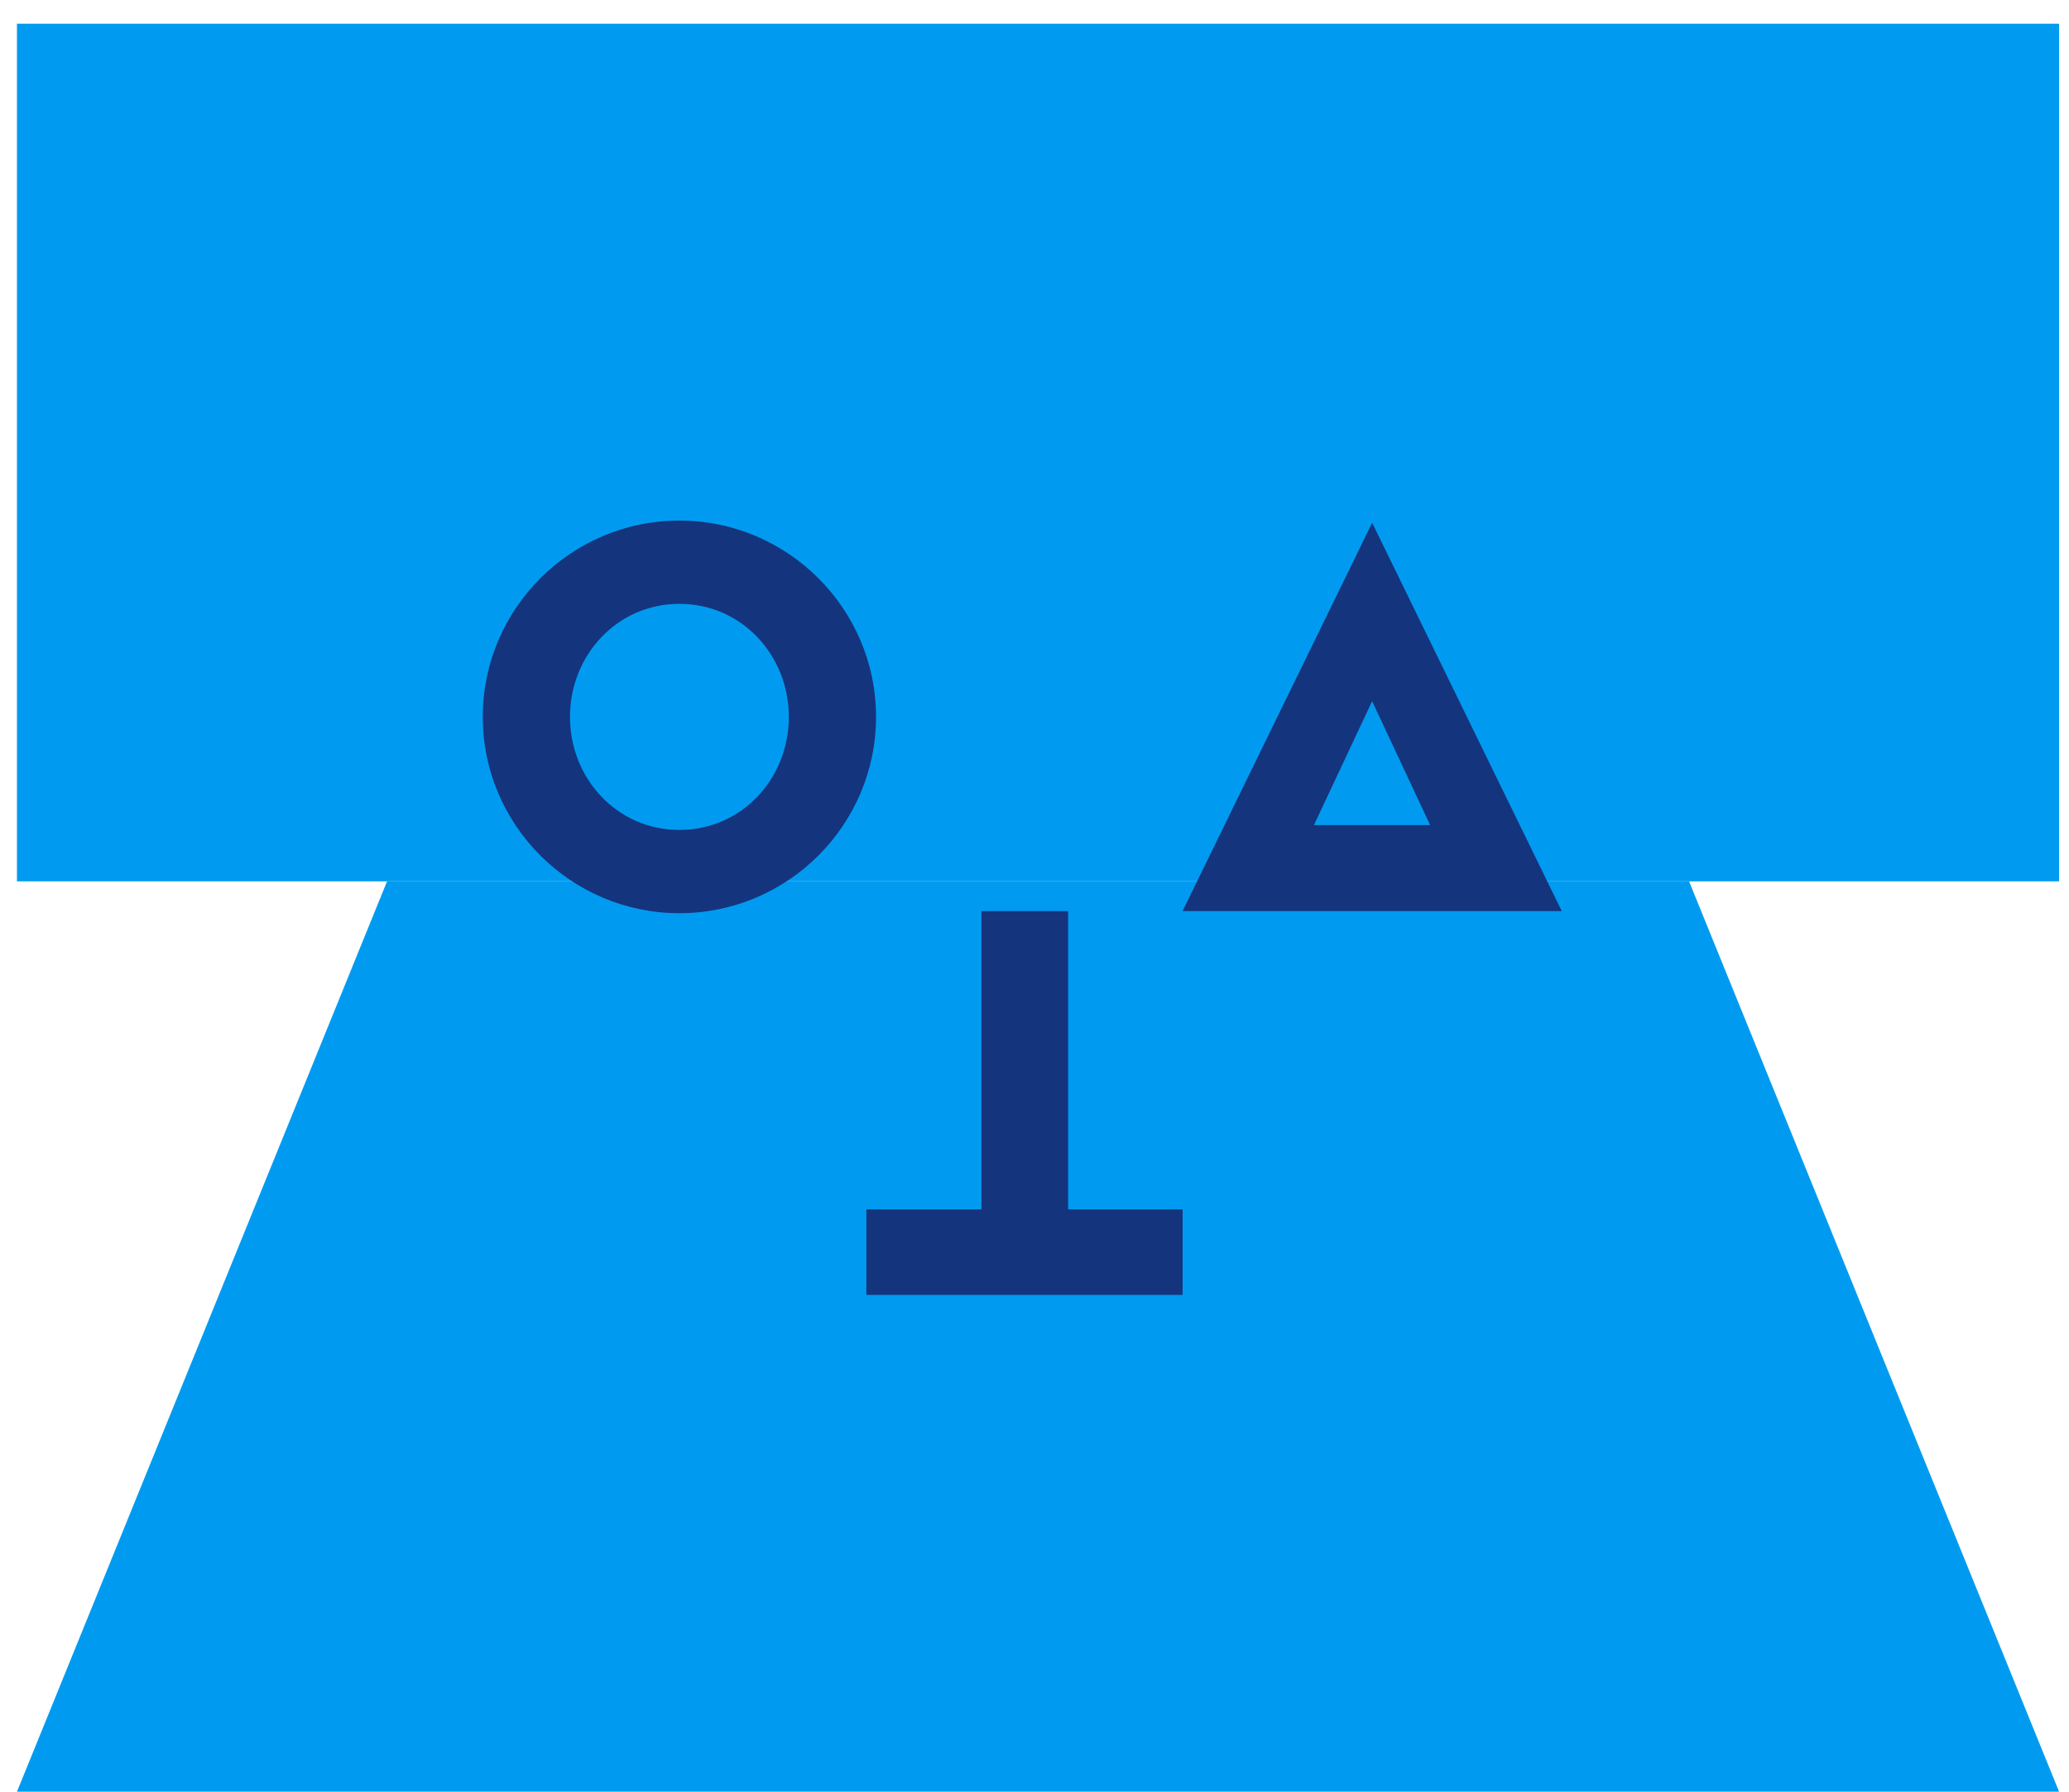
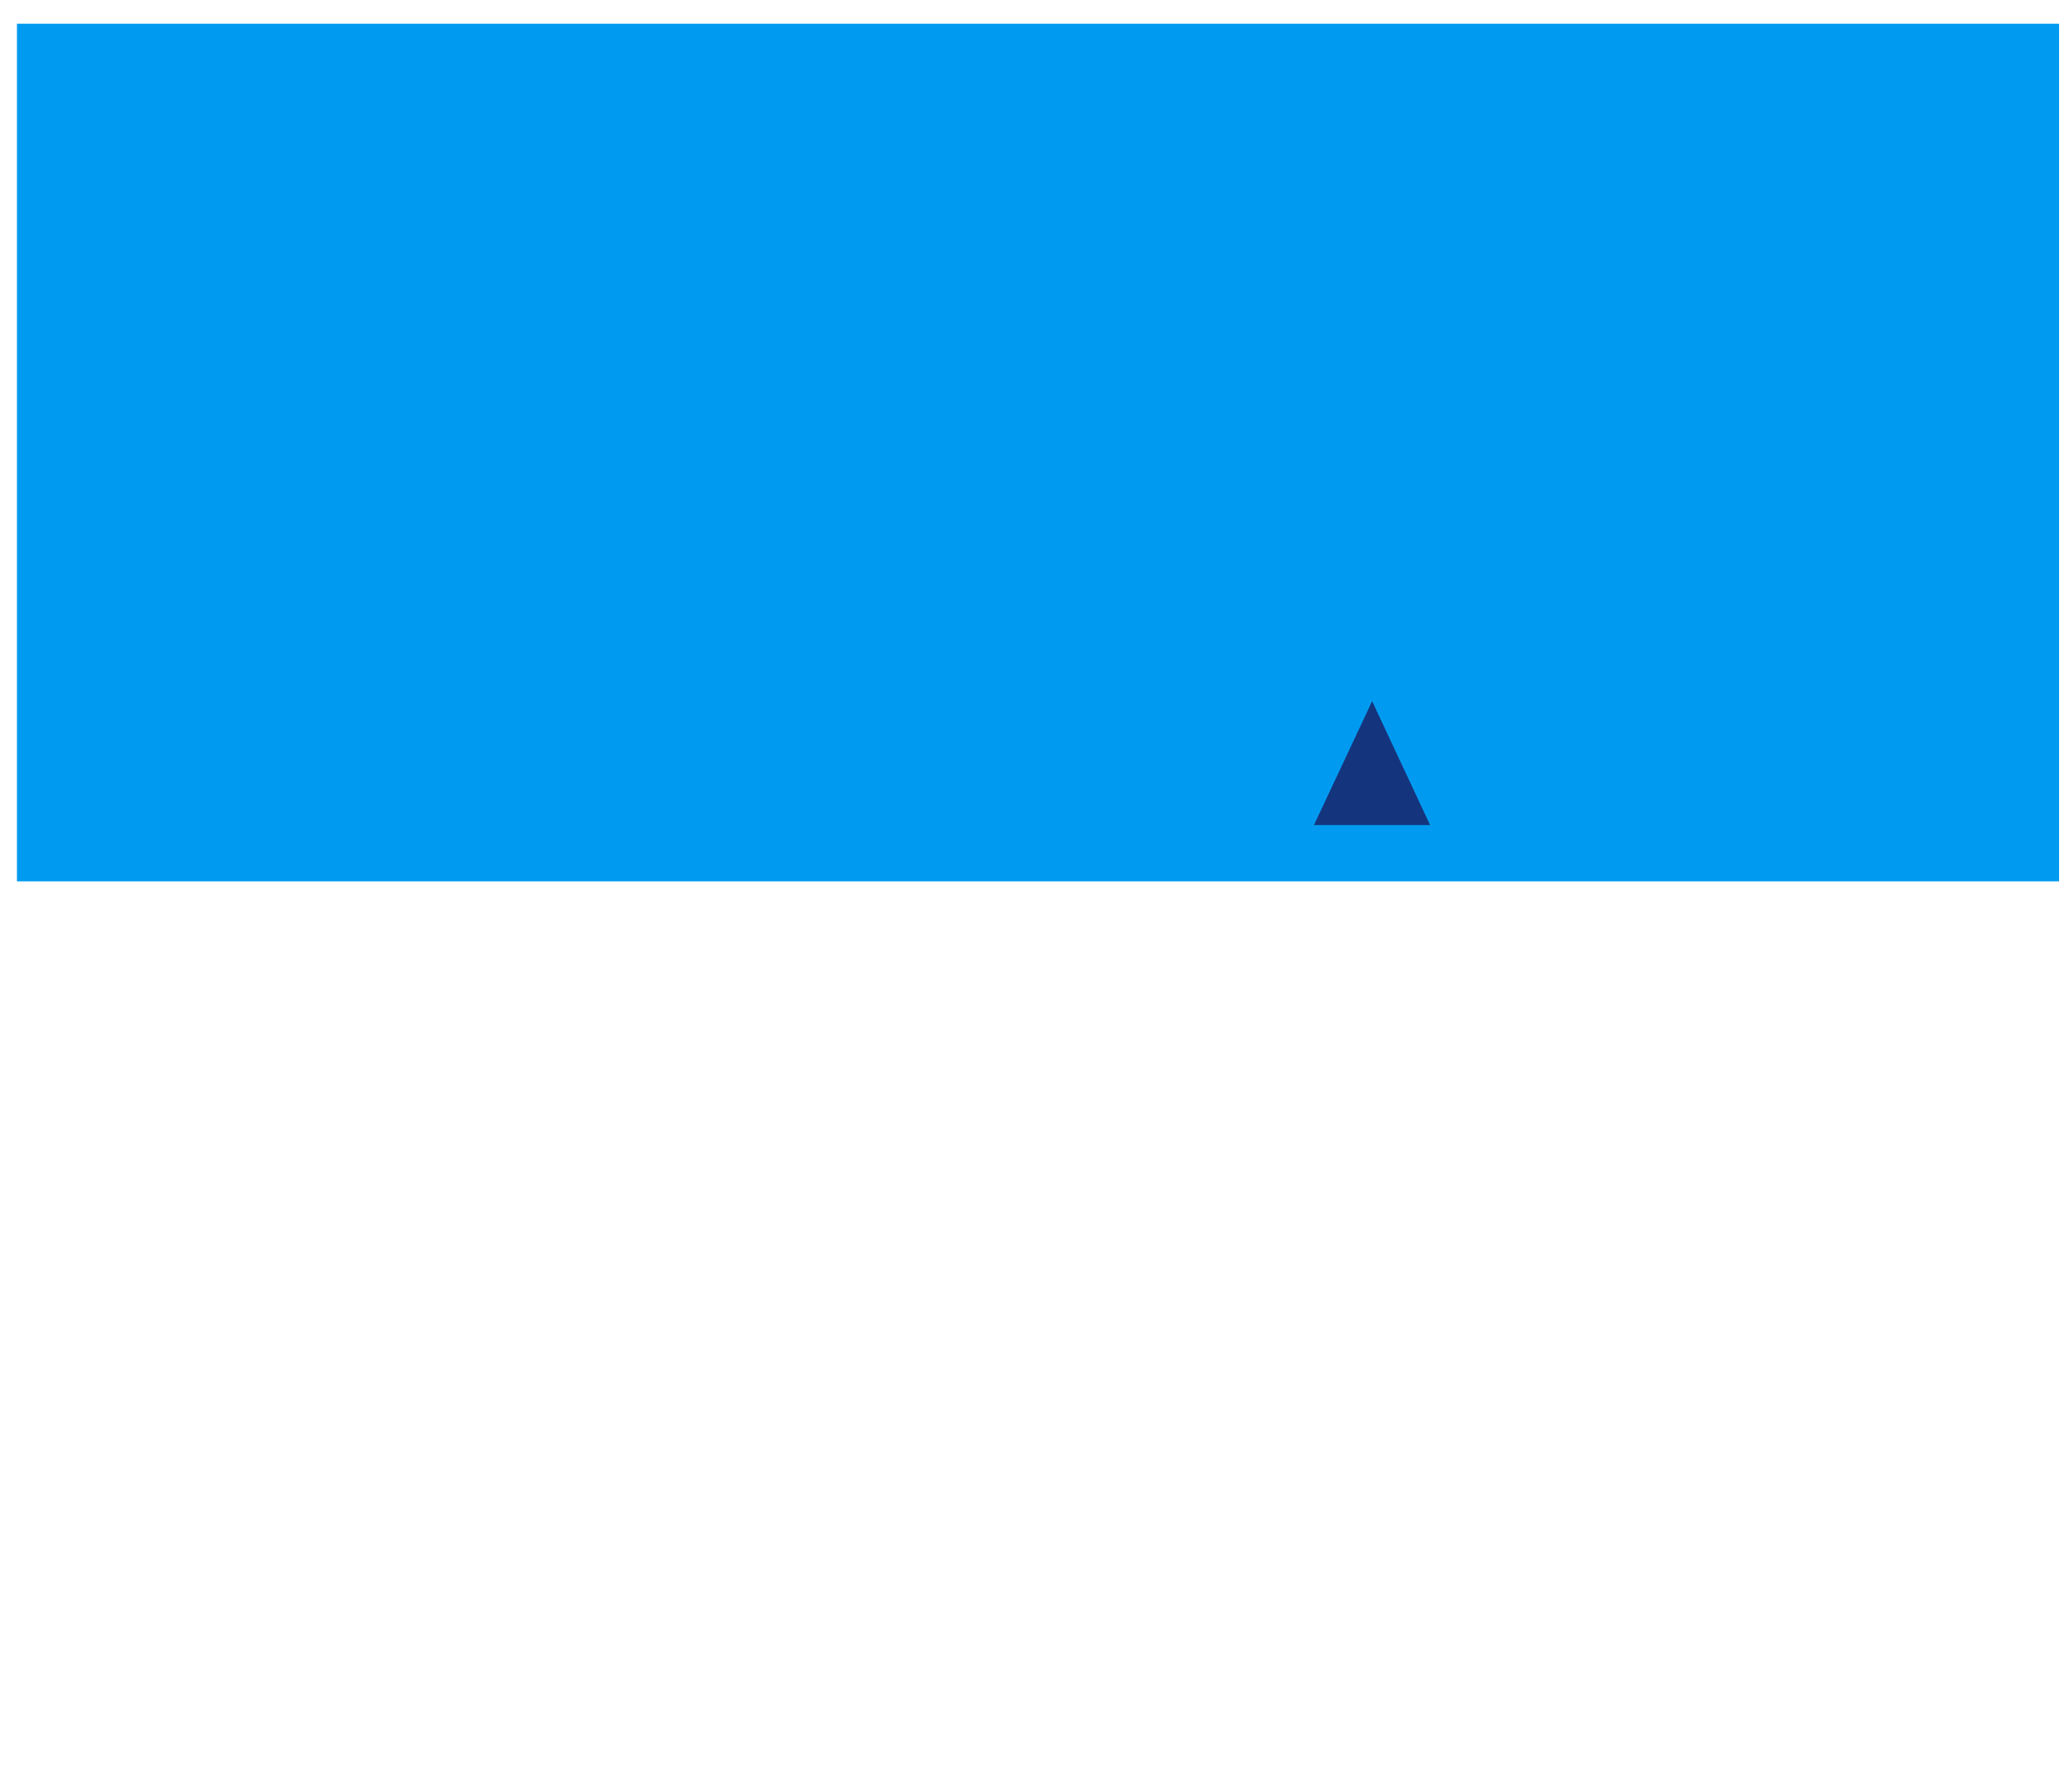
<svg xmlns="http://www.w3.org/2000/svg" width="82" height="71" viewBox="0 0 82 71" fill="none">
  <path d="M81.607 0.94H0.672V34.925H81.607V0.94Z" fill="#009BF0" />
-   <path d="M81.607 71H0.672L15.34 34.925H66.942L81.607 71Z" fill="#009BF0" />
-   <path d="M38.896 36.105V47.925H34.336V51.313H46.87V47.925H42.333V36.105H38.896Z" fill="#15347E" />
-   <path d="M54.382 27.788L56.679 32.696H52.075L54.38 27.788H54.382ZM46.867 36.105H61.897L54.382 20.715L46.867 36.105Z" fill="#15347E" />
-   <path d="M26.926 20.629C31.221 20.629 34.72 24.124 34.72 28.409C34.72 32.694 31.219 36.188 26.926 36.188C22.634 36.188 19.133 32.696 19.133 28.409C19.133 24.122 22.634 20.629 26.926 20.629ZM26.926 23.929C24.458 23.929 22.59 25.965 22.59 28.409C22.59 30.852 24.458 32.888 26.926 32.888C29.395 32.888 31.263 30.852 31.263 28.409C31.263 25.965 29.395 23.929 26.926 23.929Z" fill="#15347E" />
+   <path d="M54.382 27.788L56.679 32.696H52.075L54.38 27.788H54.382ZM46.867 36.105H61.897L46.867 36.105Z" fill="#15347E" />
</svg>